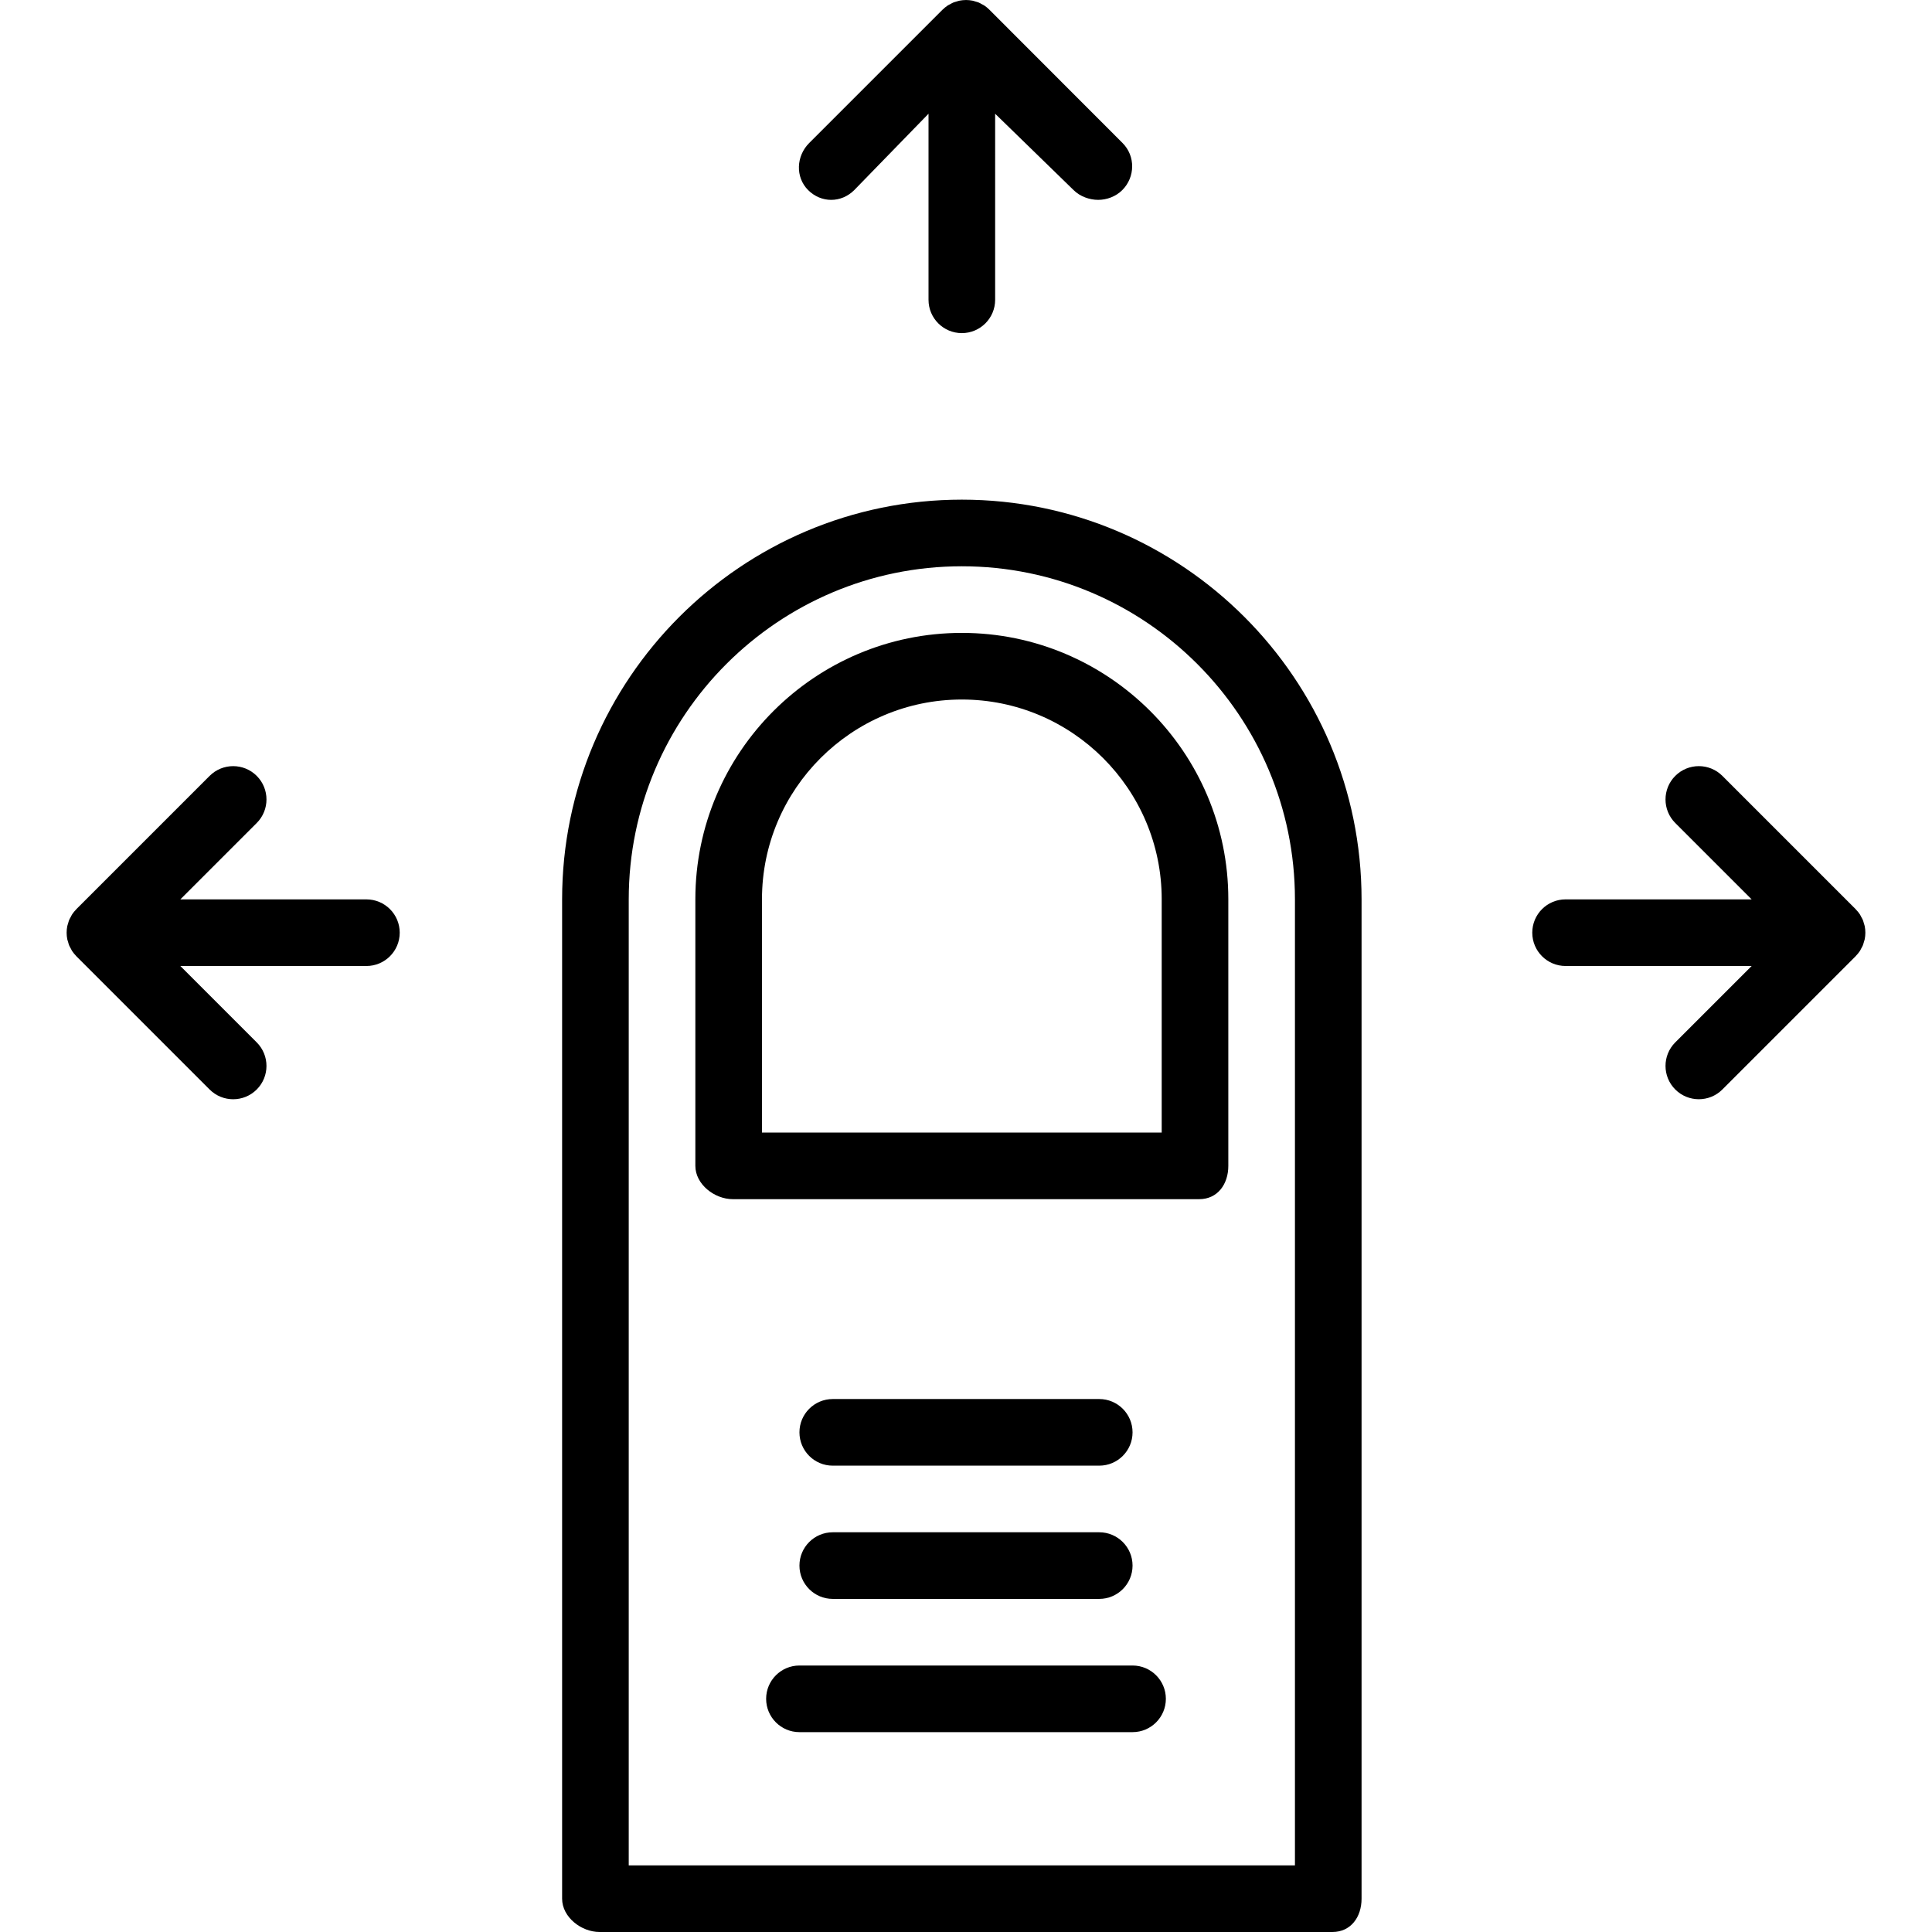
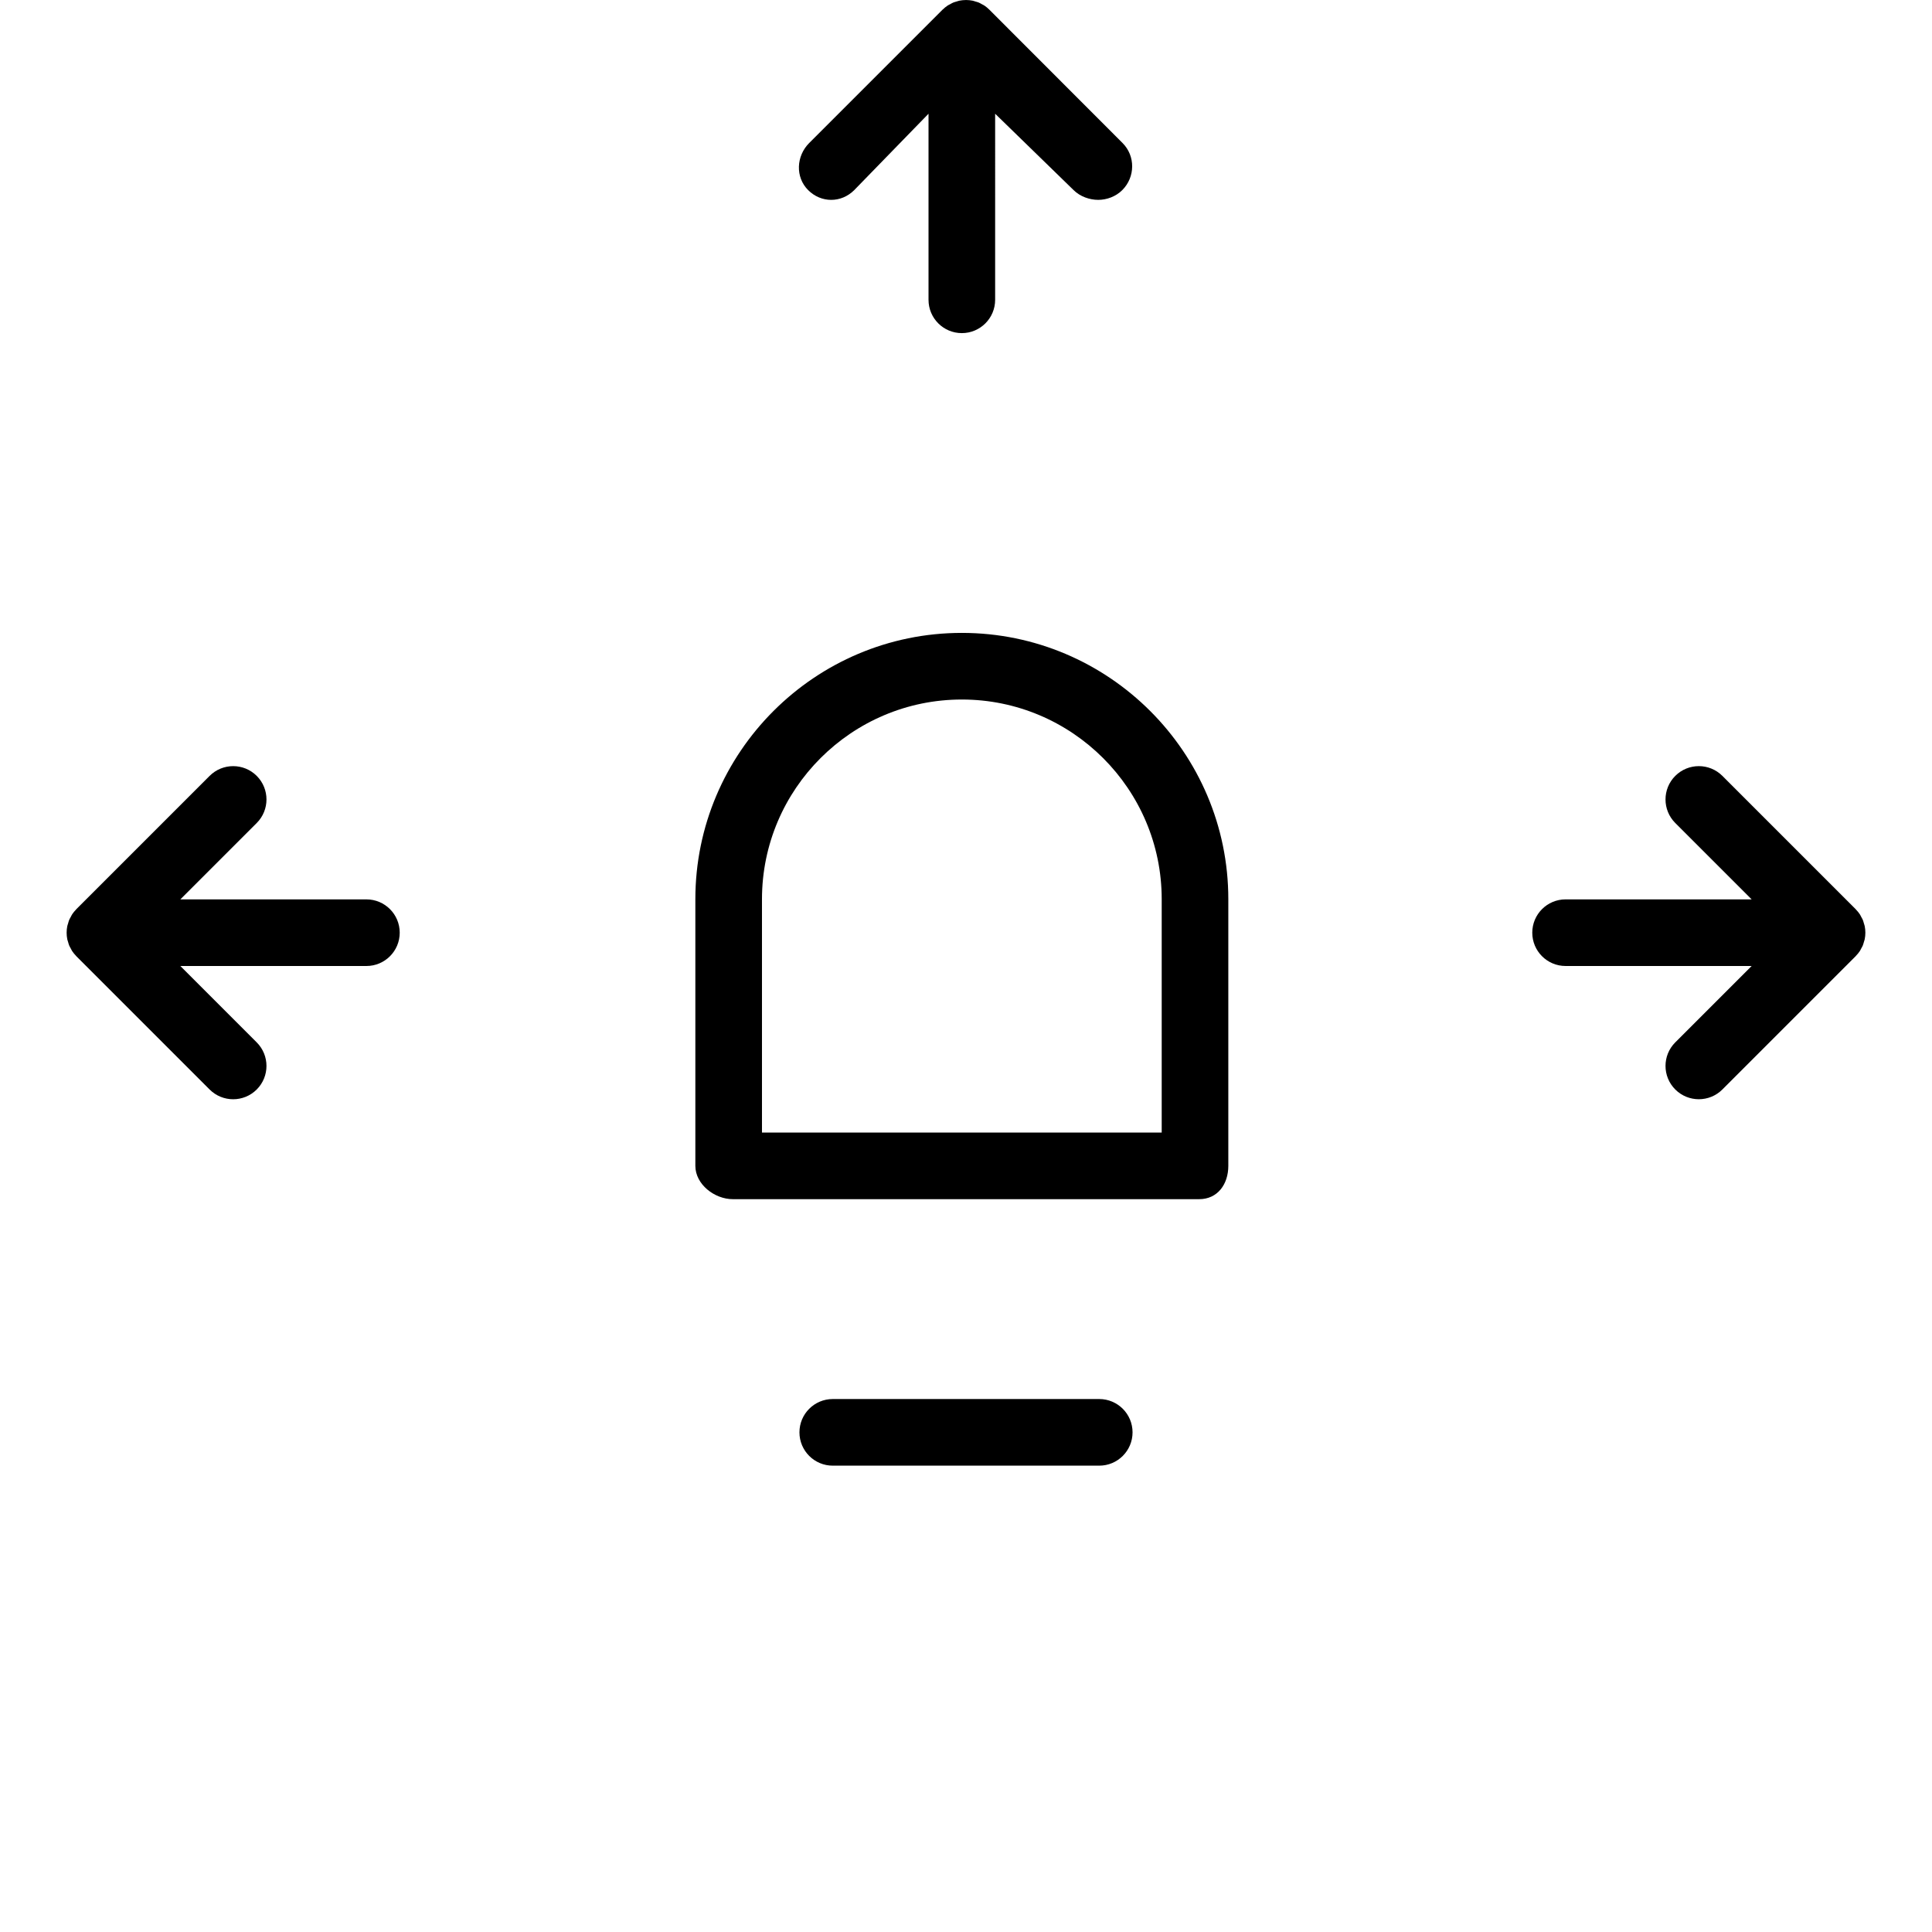
<svg xmlns="http://www.w3.org/2000/svg" version="1.1" id="Layer_1" x="0px" y="0px" viewBox="0 0 512 512" style="enable-background:new 0 0 512 512;" xml:space="preserve">
  <g>
    <g>
-       <path d="M254.897,132.414c-58.411,0-105.931,47.524-105.931,105.937v264.821c0,4.875,5.056,8.828,9.931,8.828h194.207    c4.875,0,7.724-3.953,7.724-8.828V238.351C360.828,179.938,313.307,132.414,254.897,132.414z M343.172,494.345H166.621V238.351    c0-48.679,39.6-88.282,88.276-88.282c48.676,0,88.276,39.603,88.276,88.282V494.345z" />
-     </g>
+       </g>
  </g>
  <g>
    <g>
      <path d="M254.897,167.724c-38.941,0-70.621,31.661-70.621,70.577v70.665c0,4.875,5.056,8.828,9.931,8.828h123.586    c4.875,0,7.724-3.953,7.724-8.828v-70.665C325.517,199.385,293.837,167.724,254.897,167.724z M307.862,300.138H201.931v-61.837    c0-29.181,23.761-52.921,52.966-52.921c29.205,0,52.966,23.74,52.966,52.921V300.138z" />
    </g>
  </g>
  <g>
    <g>
      <path d="M291.31,370.759H220.69c-4.875,0-8.828,3.953-8.828,8.828c0,4.875,3.952,8.828,8.828,8.828h70.621    c4.875,0,8.828-3.953,8.828-8.828C300.138,374.711,296.185,370.759,291.31,370.759z" />
    </g>
  </g>
  <g>
    <g>
-       <path d="M291.31,406.069H220.69c-4.875,0-8.828,3.953-8.828,8.828c0,4.875,3.952,8.828,8.828,8.828h70.621    c4.875,0,8.828-3.953,8.828-8.828C300.138,410.022,296.185,406.069,291.31,406.069z" />
-     </g>
+       </g>
  </g>
  <g>
    <g>
-       <path d="M300.138,441.379h-88.276c-4.875,0-8.828,3.953-8.828,8.828c0,4.875,3.953,8.828,8.828,8.828h88.276    c4.875,0,8.828-3.953,8.828-8.828C308.966,445.332,305.013,441.379,300.138,441.379z" />
-     </g>
+       </g>
  </g>
  <g>
    <g>
      <path d="M97.103,238.345H47.794l20.241-20.24c3.447-3.448,3.447-9.037,0-12.485c-3.448-3.446-9.037-3.446-12.485,0l-35.31,35.31    c-0.036,0.036-0.059,0.079-0.094,0.115c-0.369,0.38-0.709,0.788-1.004,1.229c-0.153,0.229-0.259,0.477-0.389,0.718    c-0.145,0.266-0.305,0.52-0.422,0.802c-0.125,0.302-0.198,0.616-0.289,0.927c-0.07,0.242-0.164,0.473-0.213,0.722    c-0.227,1.142-0.227,2.319,0,3.461c0.05,0.249,0.144,0.48,0.213,0.722c0.091,0.311,0.164,0.625,0.289,0.926    c0.117,0.282,0.277,0.537,0.422,0.803c0.13,0.239,0.236,0.488,0.389,0.718c0.295,0.441,0.636,0.848,1.004,1.229    c0.034,0.037,0.058,0.08,0.094,0.115l35.31,35.31c1.724,1.723,3.983,2.585,6.242,2.585c2.26,0,4.518-0.862,6.242-2.585    c3.447-3.448,3.447-9.037,0-12.485L47.794,256h49.309c4.875,0,8.828-3.953,8.828-8.828    C105.931,242.297,101.978,238.345,97.103,238.345z" />
    </g>
  </g>
  <g>
    <g>
      <path d="M494.17,245.442c-0.05-0.249-0.143-0.48-0.213-0.721c-0.091-0.312-0.164-0.626-0.288-0.928    c-0.117-0.281-0.278-0.537-0.423-0.803c-0.129-0.239-0.235-0.487-0.388-0.717c-0.295-0.441-0.636-0.848-1.004-1.229    c-0.034-0.037-0.058-0.08-0.094-0.115l-35.31-35.31c-3.448-3.446-9.037-3.446-12.485,0c-3.447,3.448-3.447,9.037,0,12.485    l20.241,20.24h-49.309c-4.875,0-8.828,3.953-8.828,8.828c0,4.875,3.953,8.828,8.828,8.828h49.309l-20.241,20.24    c-3.447,3.448-3.447,9.037,0,12.485c1.724,1.723,3.983,2.585,6.242,2.585c2.26,0,4.518-0.862,6.242-2.585l35.31-35.31    c0.036-0.036,0.059-0.079,0.094-0.115c0.369-0.38,0.709-0.788,1.005-1.229c0.153-0.229,0.259-0.477,0.389-0.718    c0.145-0.266,0.305-0.52,0.422-0.803c0.124-0.301,0.197-0.615,0.288-0.927c0.07-0.241,0.164-0.472,0.213-0.721    C494.398,247.761,494.398,246.584,494.17,245.442z" />
    </g>
  </g>
  <g>
    <g>
      <path d="M297.484,37.896l-35.276-35.31c-0.036-0.036-0.059-0.057-0.096-0.092c-0.381-0.37-0.78-0.71-1.223-1.007    c-0.221-0.148-0.456-0.249-0.685-0.374c-0.275-0.151-0.538-0.317-0.831-0.439c-0.284-0.118-0.581-0.185-0.875-0.272    c-0.258-0.077-0.504-0.176-0.772-0.228c-0.534-0.107-1.077-0.157-1.621-0.164C256.07,0.011,256.037,0,256,0    c-0.037,0-0.07,0.011-0.107,0.011c-0.543,0.006-1.085,0.057-1.62,0.164c-0.267,0.053-0.515,0.152-0.774,0.228    c-0.293,0.086-0.591,0.154-0.875,0.272c-0.293,0.122-0.558,0.288-0.833,0.439c-0.231,0.125-0.469,0.226-0.69,0.374    c-0.443,0.296-0.851,0.637-1.232,1.007c-0.037,0.034-0.078,0.056-0.113,0.092l-35.31,35.31c-3.447,3.448-3.723,9.037-0.276,12.485    c3.448,3.446,8.761,3.446,12.209,0l19.689-20.241v49.309c0,4.875,3.953,8.828,8.828,8.828c4.875,0,8.828-3.953,8.828-8.828V30.139    l20.792,20.241c1.724,1.723,4.259,2.585,6.518,2.585c2.26,0,4.656-0.862,6.38-2.585C300.862,46.932,300.931,41.344,297.484,37.896    z" />
    </g>
  </g>
  <g>
</g>
  <g>
</g>
  <g>
</g>
  <g>
</g>
  <g>
</g>
  <g>
</g>
  <g>
</g>
  <g>
</g>
  <g>
</g>
  <g>
</g>
  <g>
</g>
  <g>
</g>
  <g>
</g>
  <g>
</g>
  <g>
</g>
</svg>